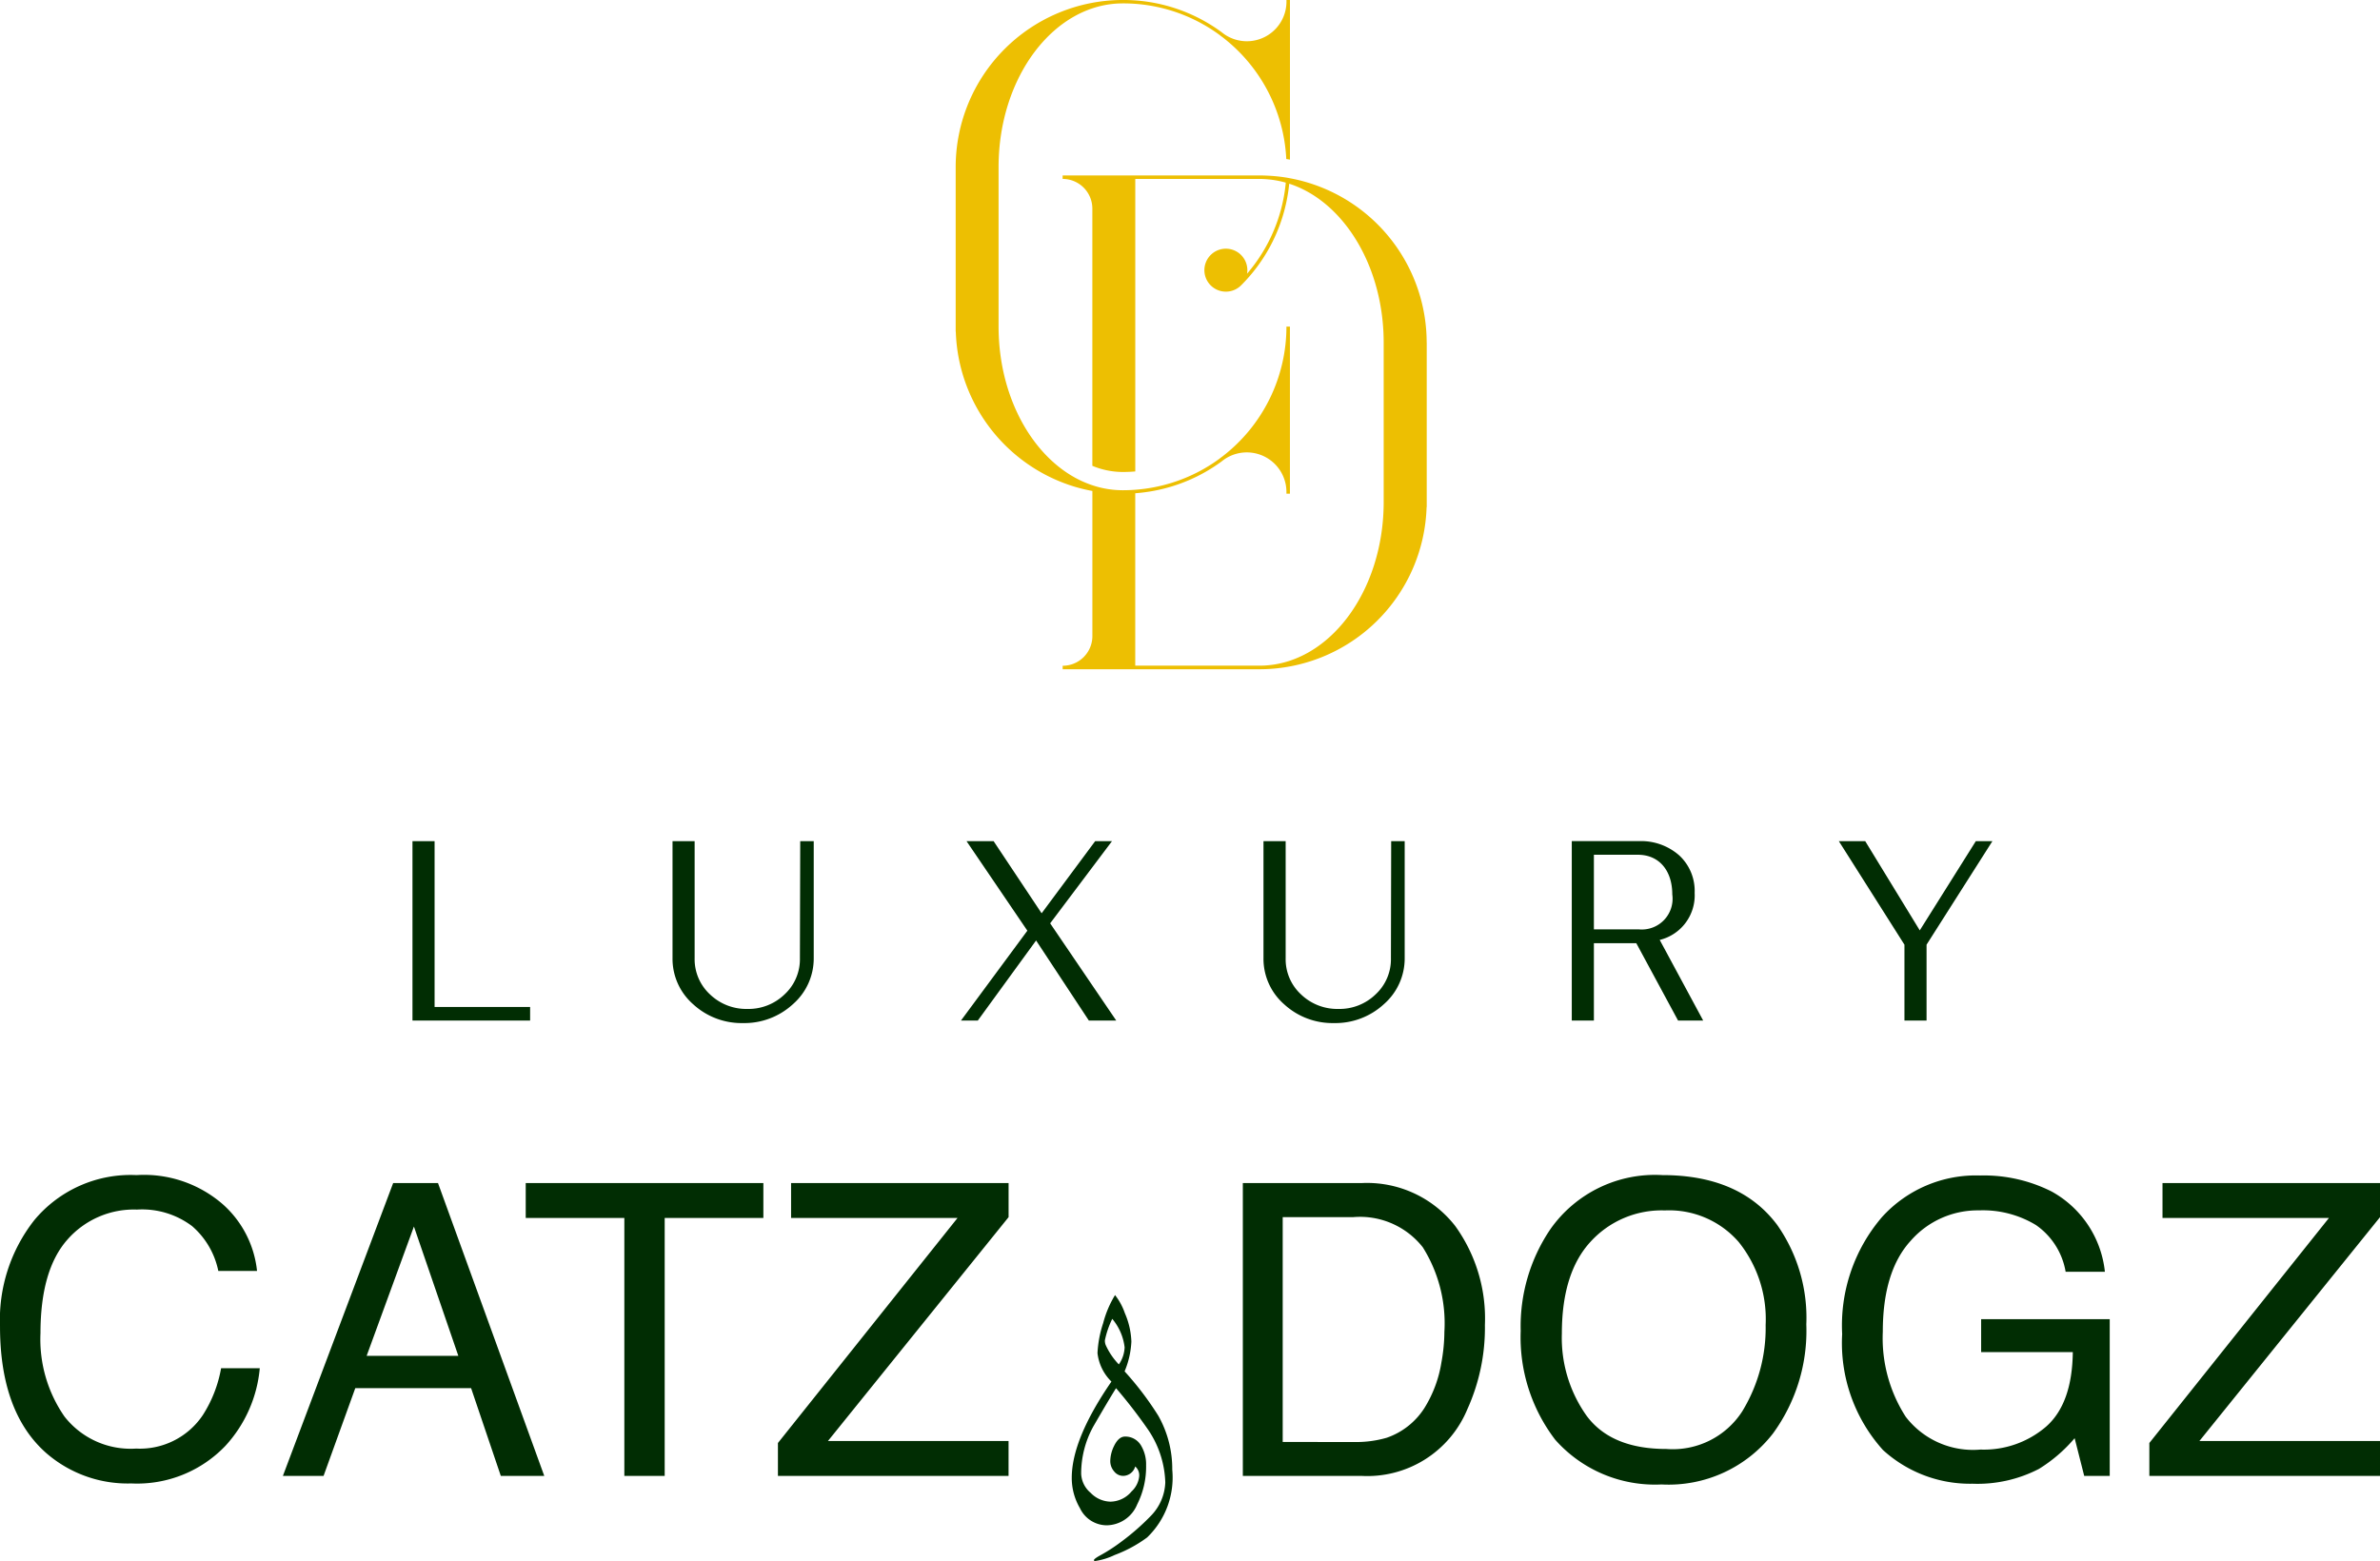
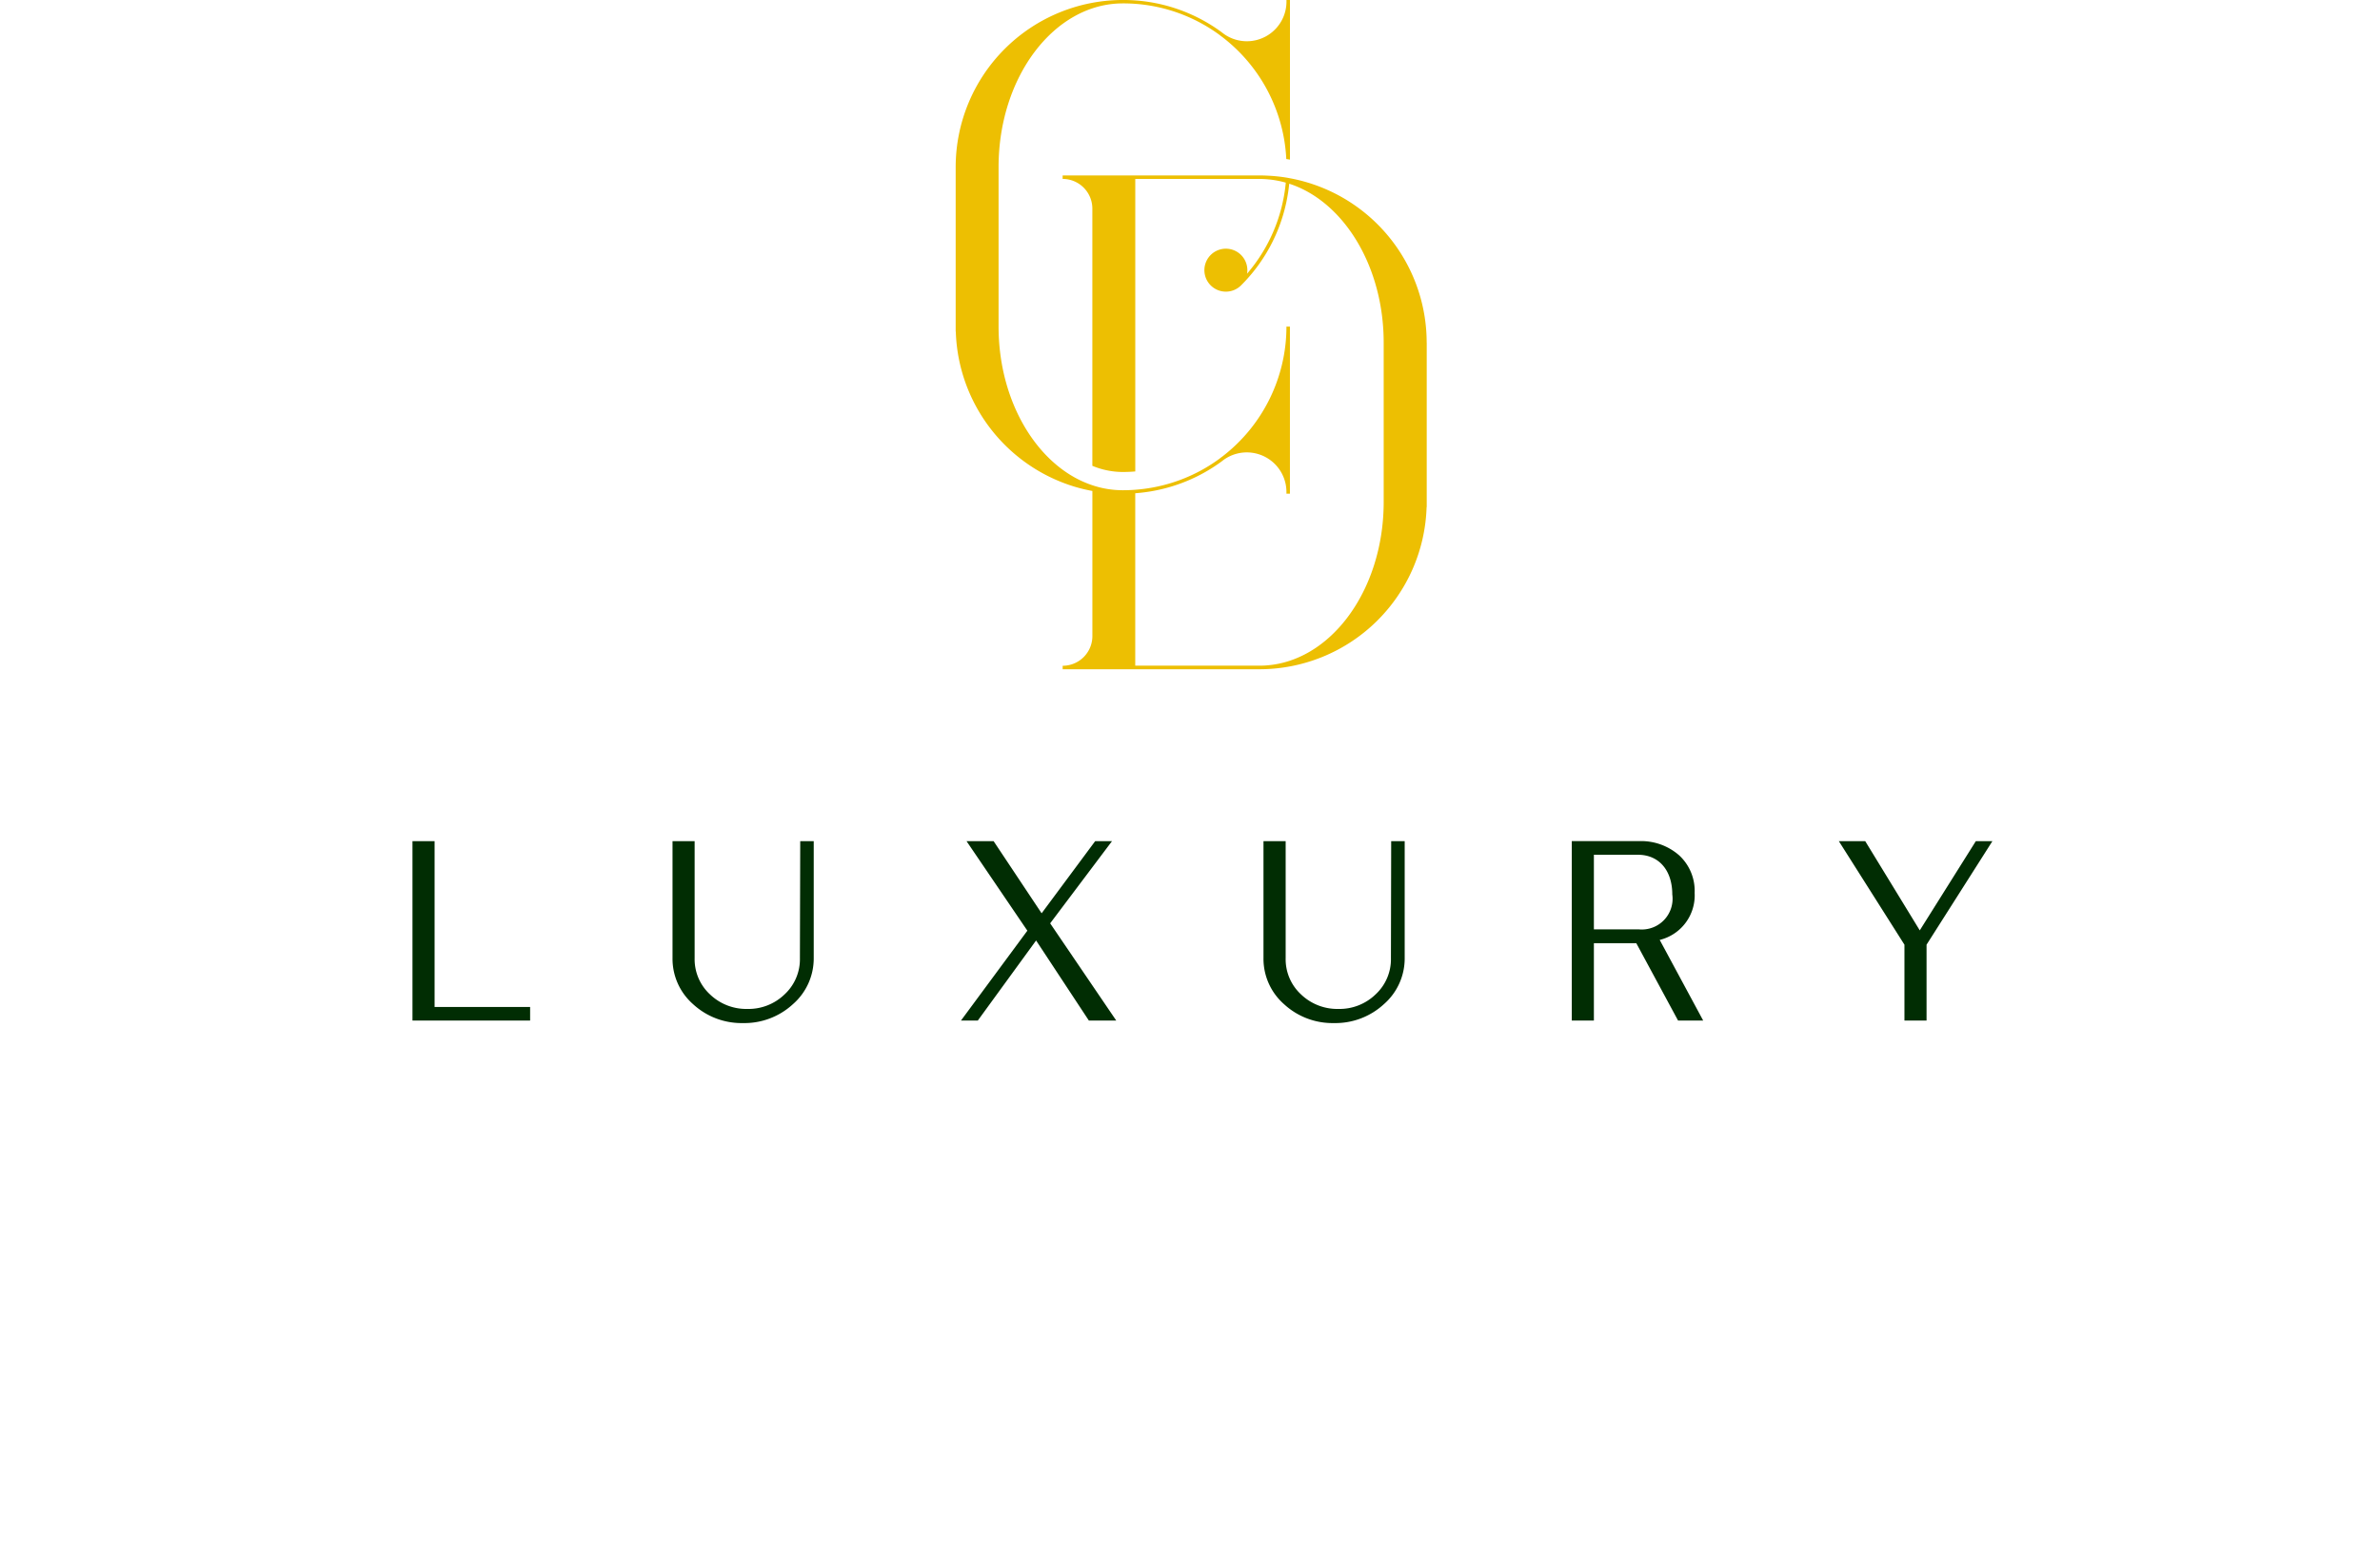
<svg xmlns="http://www.w3.org/2000/svg" width="151.557" height="99.421" viewBox="0 0 151.557 99.421">
  <g id="Logo" transform="translate(-143.642 -270.09)">
    <path id="Path_414" data-name="Path 414" d="M1395.218,148.493v10.48h-.008a10.656,10.656,0,0,1-10.638,10.325h-12.537v-.222a1.891,1.891,0,0,0,1.892-1.891v-9.242a10.517,10.517,0,0,1-1.166-.282,10.667,10.667,0,0,1-7.531-9.863h-.008v-10.48a10.65,10.65,0,0,1,10.646-10.646h0a10.573,10.573,0,0,1,6.292,2.052l.013.011h0l0,0,.037.029c.038.029.078.06.121.09a2.524,2.524,0,0,0,3.956-2.075v-.111h.222v10.171l-.234-.037a10.436,10.436,0,0,0-4.074-7.77c-.06-.042-.12-.088-.176-.134a10.35,10.35,0,0,0-6.161-2.009h0c-4.361,0-7.91,4.676-7.91,10.424v10.159c0,4.295,1.981,7.99,4.8,9.585a6.64,6.64,0,0,0,1.166.52,6.107,6.107,0,0,0,1.942.319h0q.4,0,.794-.03a10.48,10.48,0,0,0,1.166-.154,10.324,10.324,0,0,0,4.2-1.825c.056-.046.116-.092.176-.134a10.434,10.434,0,0,0,4.087-8.28h.222v10.645h-.222v-.111a2.524,2.524,0,0,0-3.956-2.075c-.057.04-.114.084-.167.127a10.562,10.562,0,0,1-4.339,1.878,10.678,10.678,0,0,1-1.166.151v10.982h7.91c4.362,0,7.91-4.676,7.91-10.424V148.494c0-4.346-2.029-8.077-4.9-9.64a6.611,6.611,0,0,0-1.115-.481,10.671,10.671,0,0,1-.181,1.165,10.564,10.564,0,0,1-2.885,5.309,1.368,1.368,0,1,1,.4-.968,1.406,1.406,0,0,1-.02.227,10.369,10.369,0,0,0,2.467-5.8,6.1,6.1,0,0,0-1.156-.212c-.171-.015-.344-.025-.518-.025h-7.91V156.7c-.262.022-.527.034-.793.034h0a5.056,5.056,0,0,1-1.941-.393V139.961a1.891,1.891,0,0,0-1.892-1.892v-.222h12.537c.181,0,.359.006.537.015a10.661,10.661,0,0,1,1.16.12c.074.012.146.026.219.04a10.49,10.49,0,0,1,1.148.277,10.653,10.653,0,0,1,7.581,10.194Z" transform="translate(-1160.723 143.417)" fill="#edbf02" />
    <path id="Path_416" data-name="Path 416" d="M2.816-.864v-10.56H1.408V0H8.9V-.864ZM26.1-11.424,26.08-3.968a3.048,3.048,0,0,1-.976,2.3,3.3,3.3,0,0,1-2.368.928,3.335,3.335,0,0,1-2.384-.928,3.048,3.048,0,0,1-.976-2.3v-7.456H17.968v7.456A3.849,3.849,0,0,0,19.28-1.04,4.546,4.546,0,0,0,22.448.16a4.558,4.558,0,0,0,3.184-1.2A3.865,3.865,0,0,0,26.96-3.968v-7.456Zm10.592,0,3.872,5.7L36.336,0h1.072L41.12-5.1,44.48,0h1.744L42.016-6.192l3.936-5.232H44.88L41.472-6.832l-3.056-4.592Zm27.04,0-.016,7.456a3.048,3.048,0,0,1-.976,2.3,3.3,3.3,0,0,1-2.368.928,3.335,3.335,0,0,1-2.384-.928,3.048,3.048,0,0,1-.976-2.3v-7.456H55.6v7.456A3.849,3.849,0,0,0,56.912-1.04,4.546,4.546,0,0,0,60.08.16a4.558,4.558,0,0,0,3.184-1.2,3.865,3.865,0,0,0,1.328-2.928v-7.456ZM75.232,0H76.64V-4.928h2.7L82,0h1.6L80.832-5.136a2.921,2.921,0,0,0,2.224-2.992,3.077,3.077,0,0,0-.992-2.4,3.67,3.67,0,0,0-2.56-.9H75.232ZM76.64-5.808V-10.56h2.8c1.344,0,2.192.992,2.192,2.528A1.96,1.96,0,0,1,79.5-5.808Zm24.32-5.616-3.568,5.68-3.472-5.68H92.24l4.176,6.592V0h1.408V-4.832l4.192-6.592Z" transform="translate(168.5 335.09)" fill="#012d03" />
-     <path id="Path_417" data-name="Path 417" d="M9.839-19.157a7.642,7.642,0,0,1,5.5,1.866,6.591,6.591,0,0,1,2.171,4.24H15.044a5.126,5.126,0,0,0-1.669-2.856,5.291,5.291,0,0,0-3.51-1.054,5.629,5.629,0,0,0-4.45,1.936Q3.72-13.089,3.72-9.09A8.621,8.621,0,0,0,5.25-3.777,5.345,5.345,0,0,0,9.813-1.739a4.822,4.822,0,0,0,4.253-2.146,8.16,8.16,0,0,0,1.155-2.971h2.463A8.416,8.416,0,0,1,15.5-1.917,7.77,7.77,0,0,1,9.509.482,7.909,7.909,0,0,1,4.05-1.485q-2.907-2.6-2.907-8.036a10.266,10.266,0,0,1,2.184-6.767A7.976,7.976,0,0,1,9.839-19.157ZM30.329-7.643,27.5-15.882,24.489-7.643ZM26.178-18.649h2.856L35.8,0H33.033L31.142-5.586H23.766L21.747,0h-2.59Zm23.575,0v2.222H43.469V0H40.9V-16.428H34.62v-2.222ZM50.68-2.095,62.118-16.428h-10.6v-2.222H65.368v2.171L53.866-2.222h11.5V0H50.68Zm25.111,1.7a5.293,5.293,0,0,1-1.6,4.316A8.4,8.4,0,0,1,72.122,5.04a4.293,4.293,0,0,1-1.231.381q-.076,0-.089-.038-.025-.089.419-.33a10.76,10.76,0,0,0,1.295-.838,15.158,15.158,0,0,0,1.942-1.7A3.2,3.2,0,0,0,75.347.419,6.308,6.308,0,0,0,74.268-2.92a32.2,32.2,0,0,0-2.057-2.666q-.5.8-1.447,2.438a6.223,6.223,0,0,0-.774,3,1.672,1.672,0,0,0,.6,1.225,1.815,1.815,0,0,0,1.257.565A1.78,1.78,0,0,0,73.2.99a1.514,1.514,0,0,0,.482-.939A.738.738,0,0,0,73.43-.6a.806.806,0,0,1-.762.6.733.733,0,0,1-.584-.292.992.992,0,0,1-.241-.647,2.252,2.252,0,0,1,.241-.965q.292-.6.7-.6a1.155,1.155,0,0,1,1.041.609,2.326,2.326,0,0,1,.3,1.219,5.315,5.315,0,0,1-.571,2.5A2.131,2.131,0,0,1,71.6,3.148a1.9,1.9,0,0,1-1.688-1.092,3.8,3.8,0,0,1-.521-1.93q0-2.463,2.526-6.132A3.016,3.016,0,0,1,71.03-7.82a7.153,7.153,0,0,1,.362-1.911,6.606,6.606,0,0,1,.755-1.784,3.872,3.872,0,0,1,.622,1.143,4.983,4.983,0,0,1,.419,1.815,5.54,5.54,0,0,1-.432,1.9A19.831,19.831,0,0,1,74.9-3.834,6.879,6.879,0,0,1,75.791-.394ZM72.757-8.188A3.436,3.436,0,0,0,71.97-10a5.694,5.694,0,0,0-.47,1.371.782.782,0,0,0,.051.292A4.353,4.353,0,0,0,72.389-7.1,2.027,2.027,0,0,0,72.757-8.188Zm14.574,6.03a6.982,6.982,0,0,0,2.107-.267,4.635,4.635,0,0,0,2.412-1.9A7.8,7.8,0,0,0,92.93-7.224a11.041,11.041,0,0,0,.19-1.955,9.1,9.1,0,0,0-1.377-5.383,5.089,5.089,0,0,0-4.437-1.917H82.824v14.32ZM80.285-18.649h7.554a7.12,7.12,0,0,1,5.967,2.729A10.063,10.063,0,0,1,95.7-9.61,12.571,12.571,0,0,1,94.58-4.24,6.893,6.893,0,0,1,87.813,0H80.285ZM107-19.157q4.938,0,7.313,3.174a10.285,10.285,0,0,1,1.854,6.335,11.086,11.086,0,0,1-2.12,6.944,8.408,8.408,0,0,1-7.1,3.25A8.482,8.482,0,0,1,100.179-2.3a10.738,10.738,0,0,1-2.2-6.932A11.025,11.025,0,0,1,99.861-15.7,8.14,8.14,0,0,1,107-19.157Zm.254,17.443a5.26,5.26,0,0,0,4.831-2.393,10.186,10.186,0,0,0,1.492-5.5,7.85,7.85,0,0,0-1.72-5.294,5.871,5.871,0,0,0-4.7-2.006,6.125,6.125,0,0,0-4.723,1.987Q100.6-12.937,100.6-9.064a8.56,8.56,0,0,0,1.568,5.224Q103.733-1.714,107.25-1.714Zm19.982-17.418a9.58,9.58,0,0,1,4.545,1.016A6.626,6.626,0,0,1,135.18-13h-2.5a4.542,4.542,0,0,0-1.892-2.977,6.511,6.511,0,0,0-3.618-.933,5.67,5.67,0,0,0-4.361,1.942q-1.771,1.942-1.771,5.789a9.25,9.25,0,0,0,1.46,5.415,5.4,5.4,0,0,0,4.761,2.088,6.079,6.079,0,0,0,4.183-1.466q1.657-1.466,1.695-4.742H127.3V-9.979h8.188V0h-1.625l-.609-2.4a9.578,9.578,0,0,1-2.272,1.955A8.518,8.518,0,0,1,126.75.5a8.236,8.236,0,0,1-5.7-2.146,10.182,10.182,0,0,1-2.6-7.389,10.6,10.6,0,0,1,2.539-7.452A8.071,8.071,0,0,1,127.232-19.132ZM138.011-2.095l11.438-14.333h-10.6v-2.222H152.7v2.171L141.2-2.222h11.5V0H138.011Z" transform="translate(142.5 364.09)" fill="#012d03" />
  </g>
</svg>